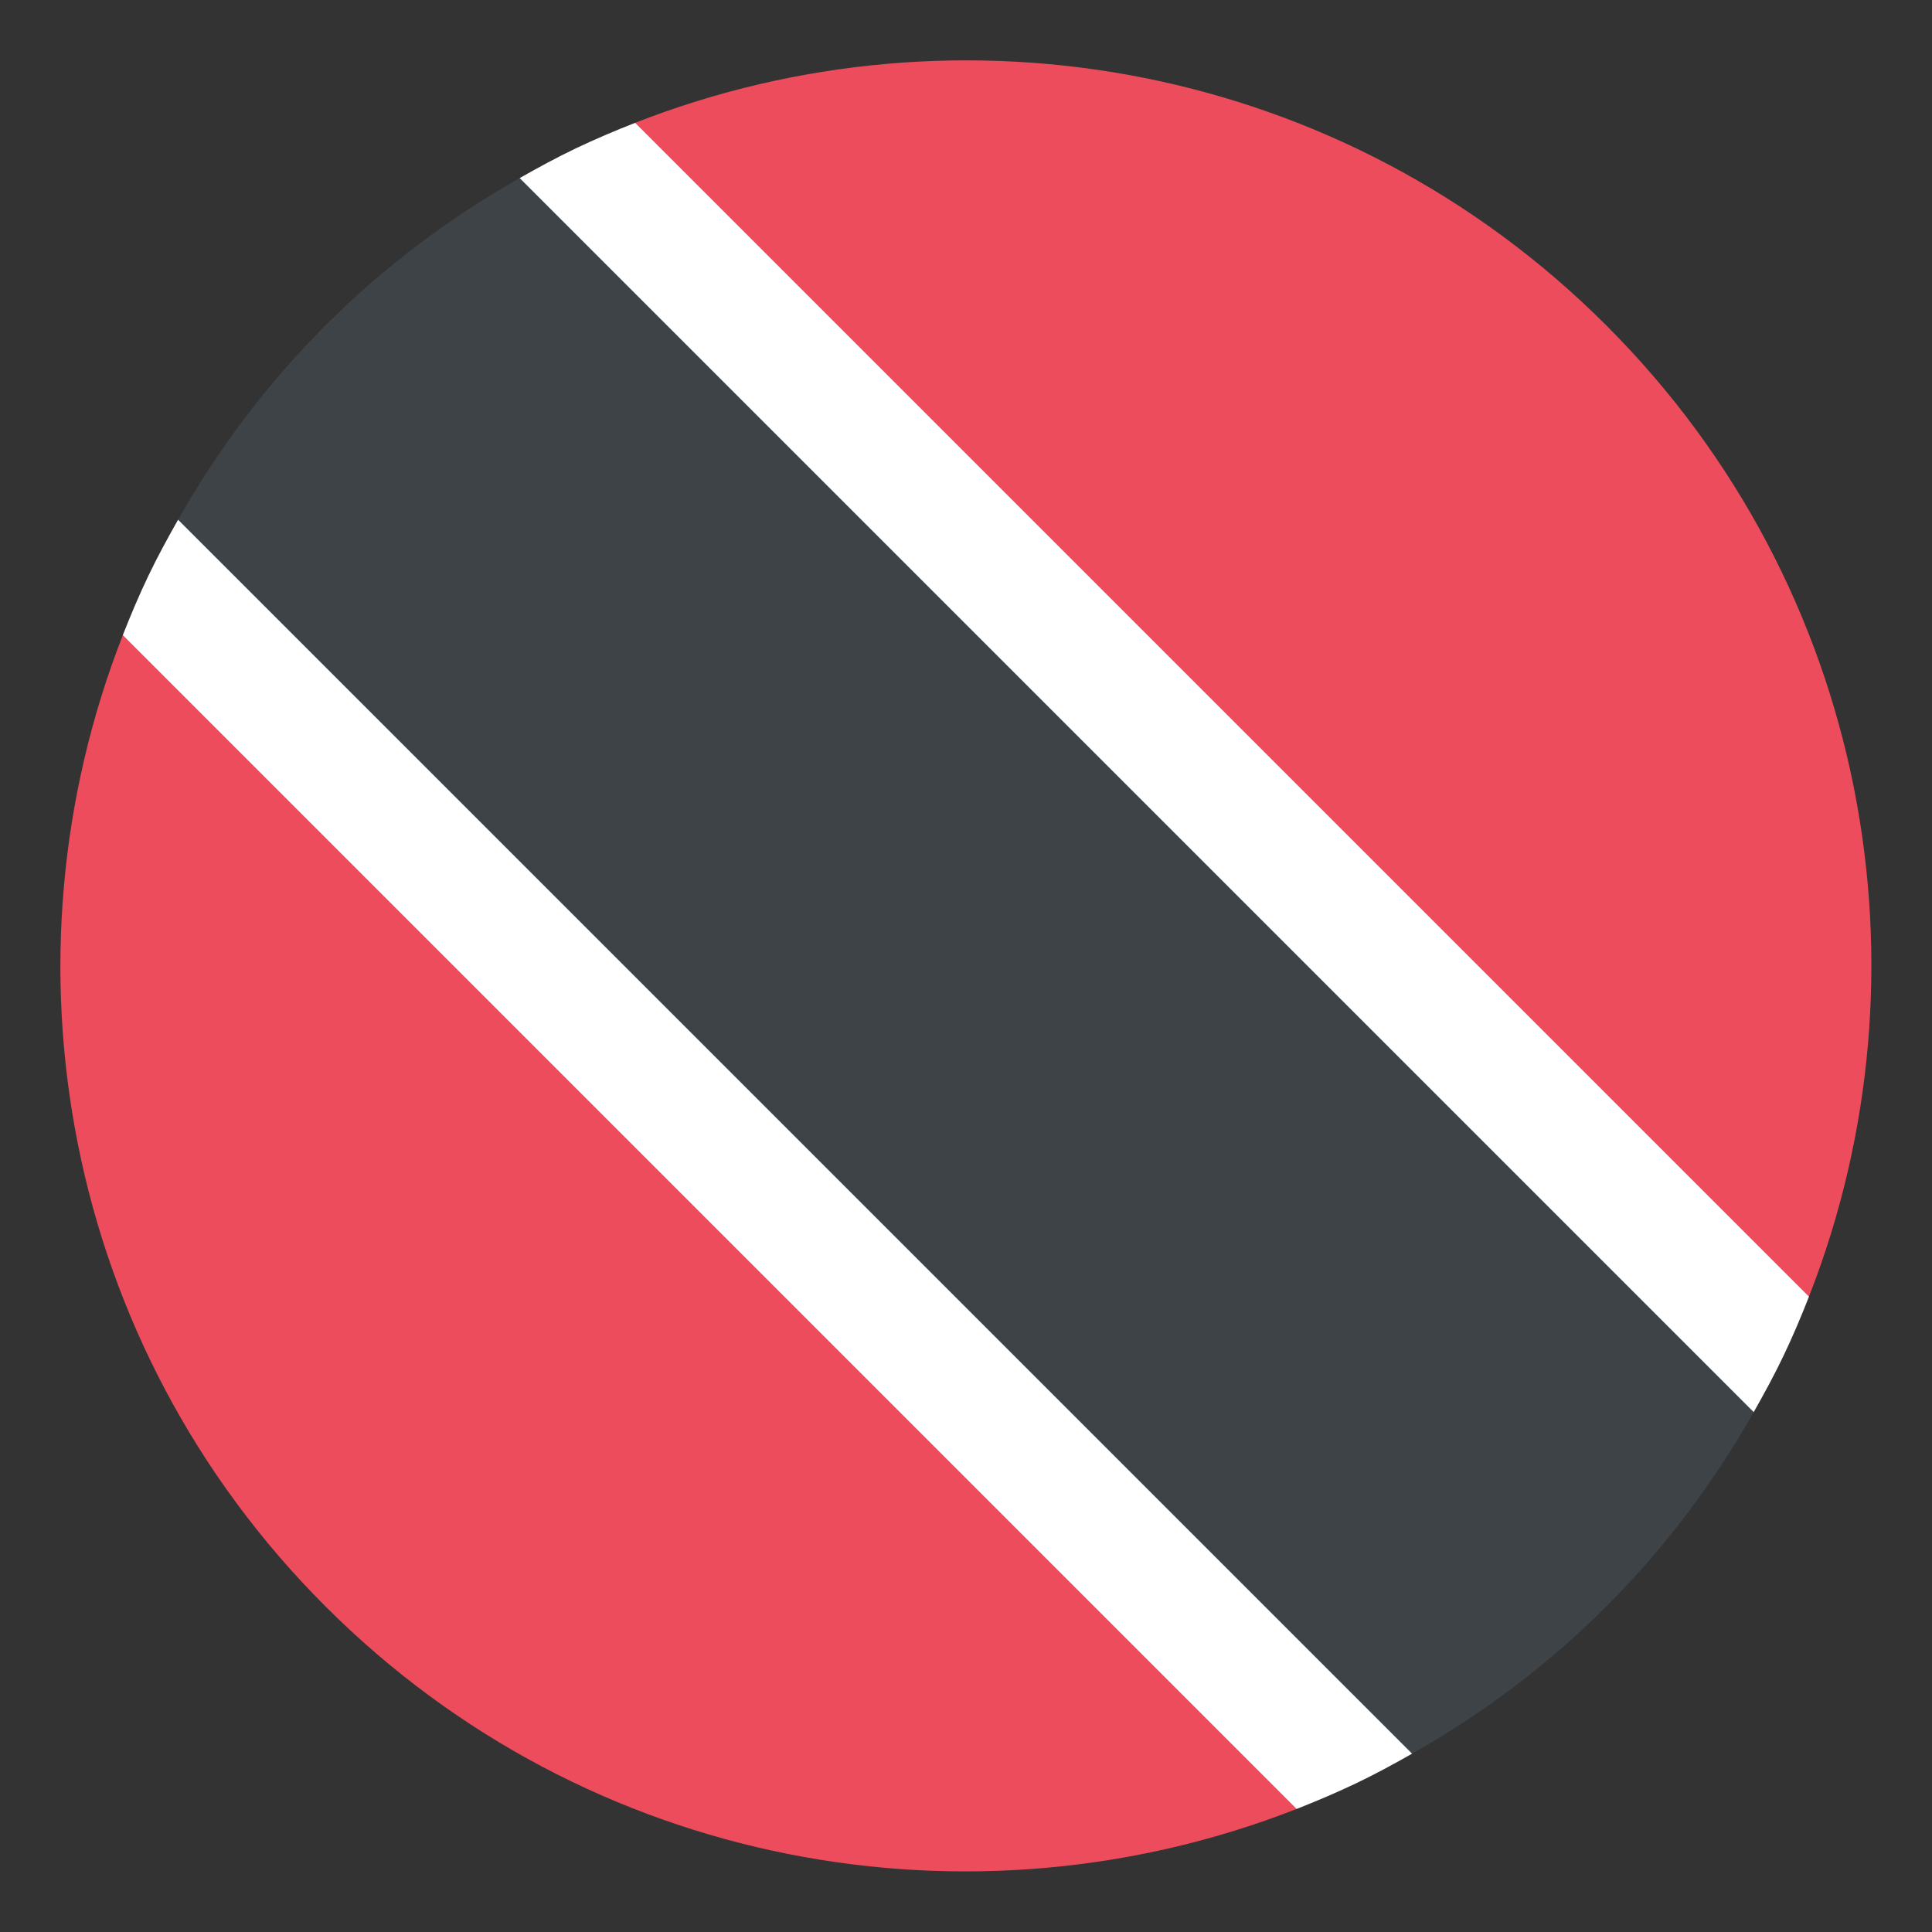
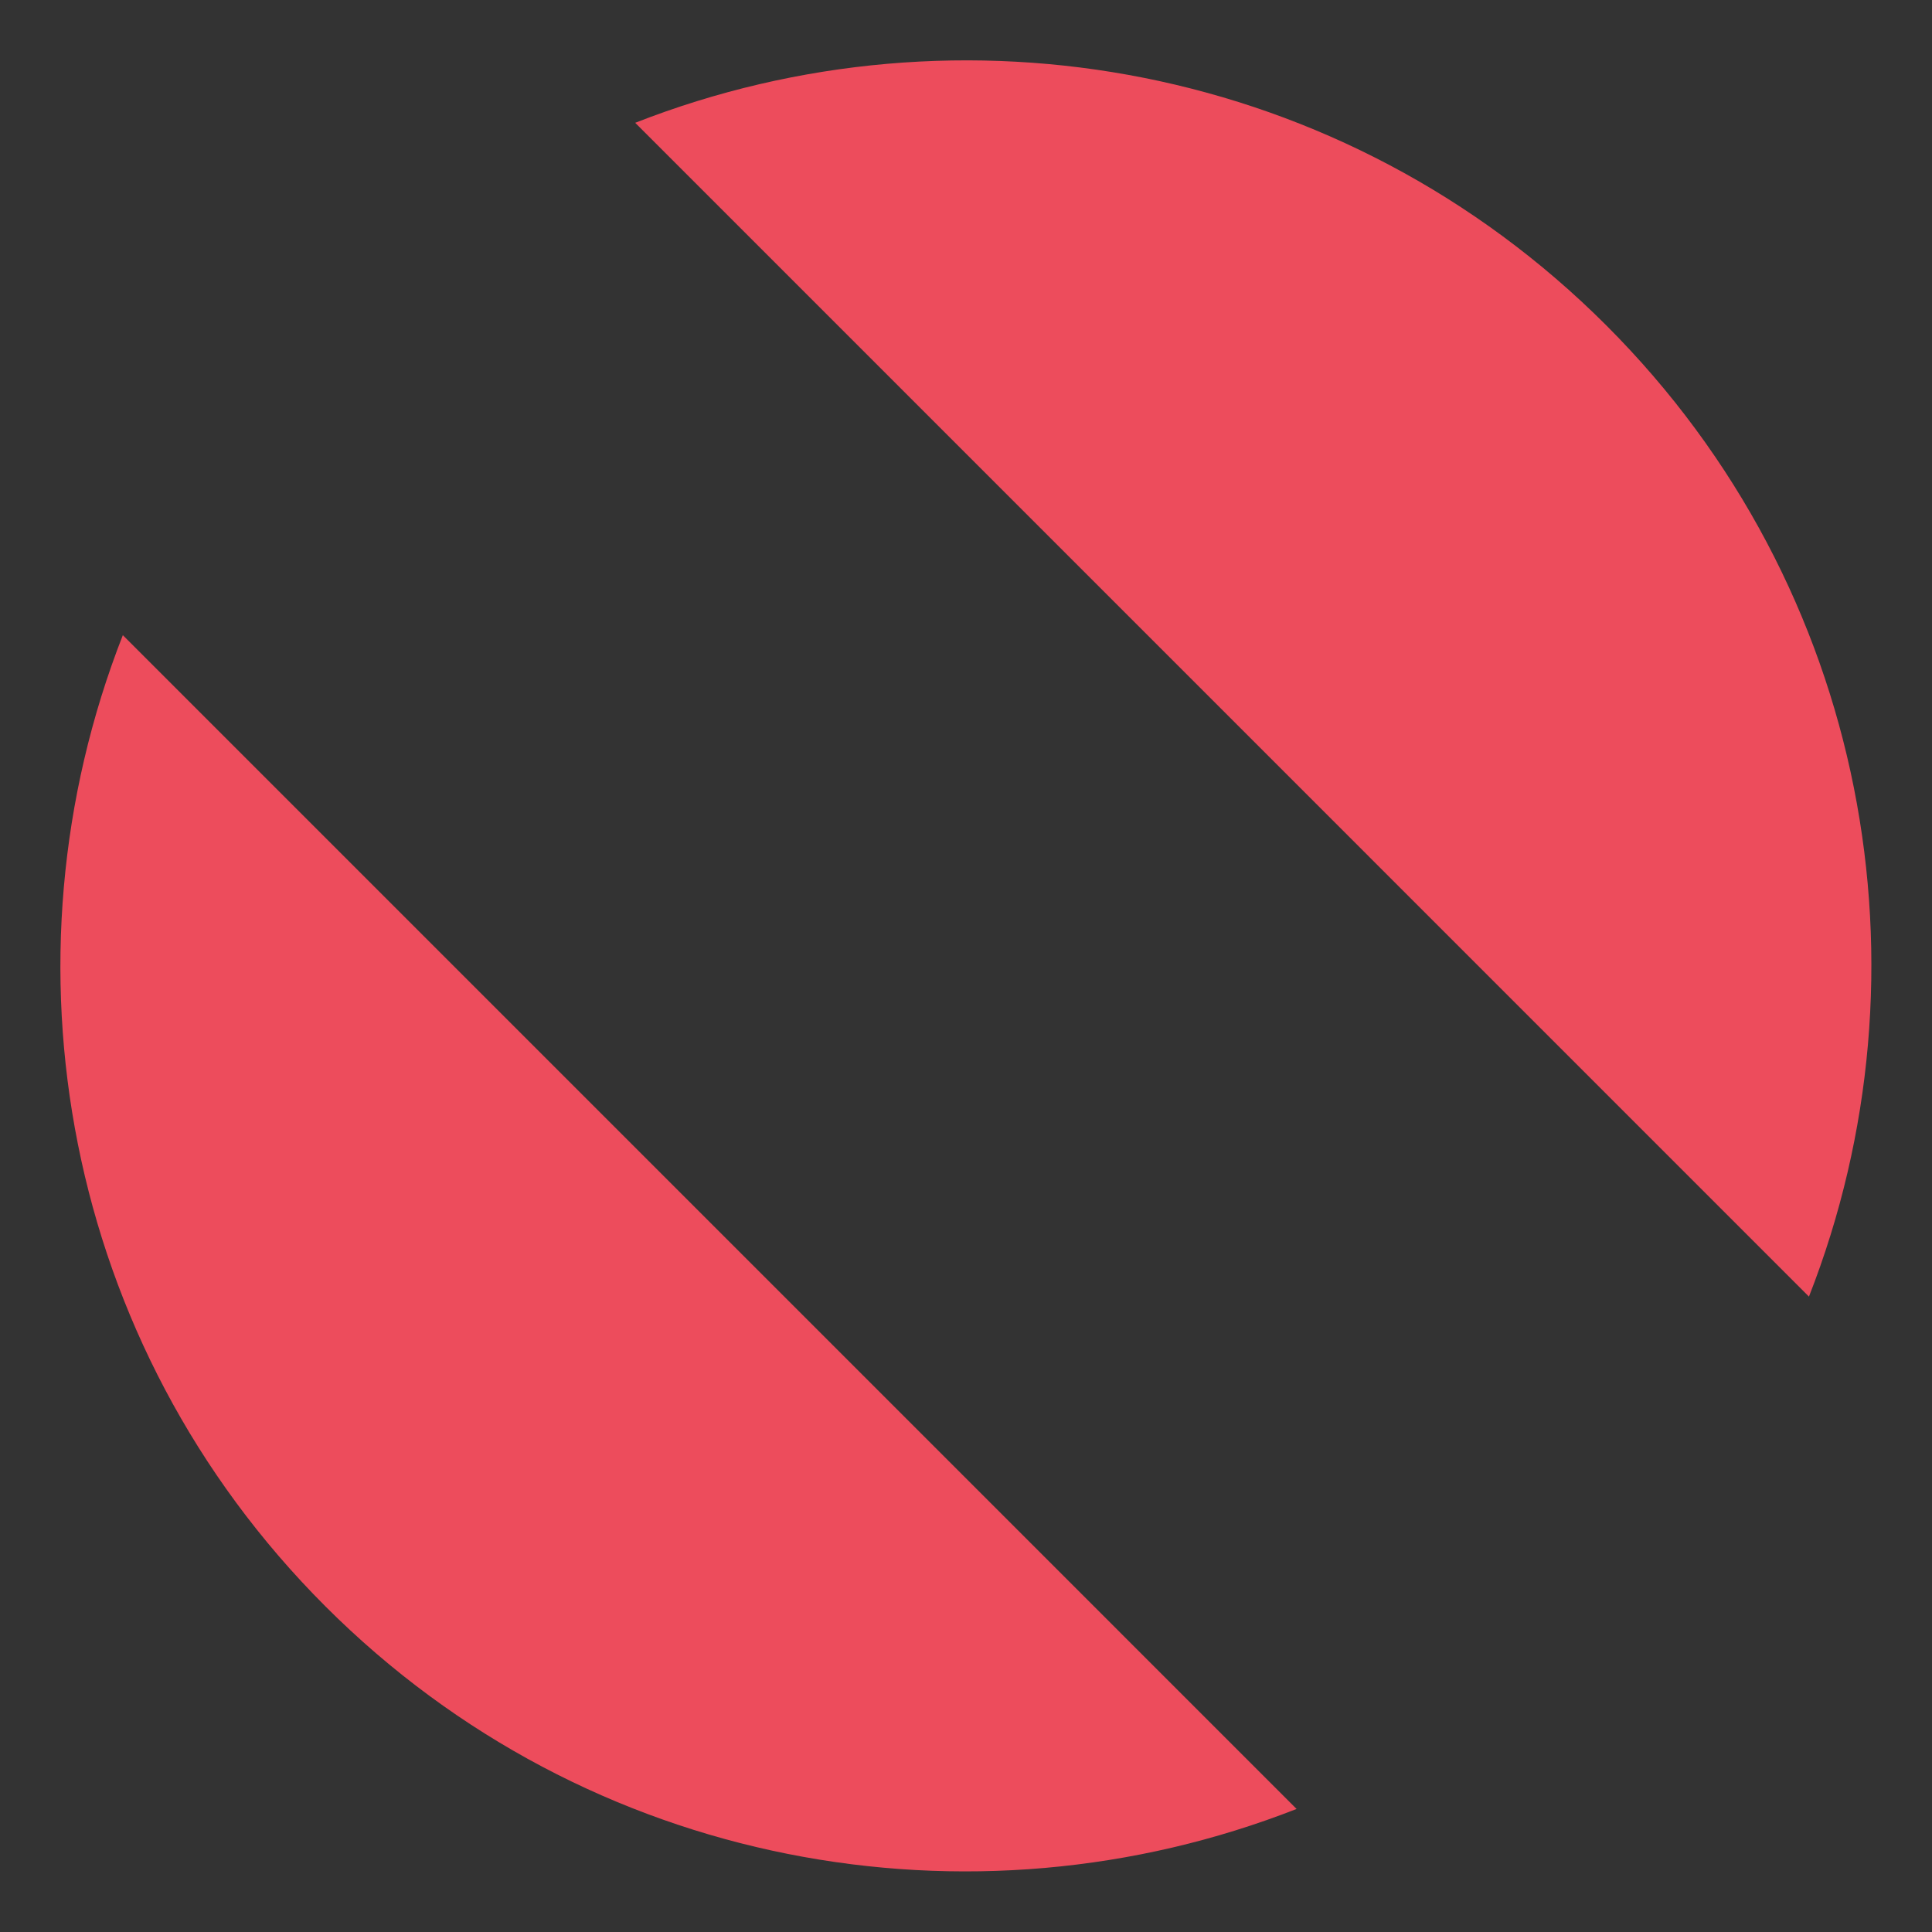
<svg xmlns="http://www.w3.org/2000/svg" version="1.1" id="Layer_1" x="0px" y="0px" width="64px" height="64px" viewBox="0 0 64 64" enable-background="new 0 0 64 64" xml:space="preserve">
  <rect x="0" y="0" width="64" height="64" fill="#333333" stroke="none" />
  <g>
    <path fill="#ED4C5C" d="M53.213,10.781c-8.699-8.7-21.406-10.931-32.171-6.713l38.882,38.884   C64.141,32.187,61.91,19.479,53.213,10.781z" />
    <path fill="#ED4C5C" d="M10.78,53.213c8.699,8.698,21.406,10.929,32.171,6.711L4.069,21.041   C-0.149,31.807,2.082,44.515,10.78,53.213z" />
-     <path fill="#3E4347" d="M10.78,10.781c-1.961,1.962-3.578,4.132-4.88,6.435l40.878,40.877c2.303-1.303,4.473-2.918,6.436-4.88   c1.961-1.962,3.576-4.134,4.881-6.435L17.215,5.899C14.913,7.202,12.741,8.818,10.78,10.781z" />
    <g>
-       <path fill="#FFFFFF" d="M4.92,19.064c-0.311,0.649-0.591,1.311-0.852,1.977l38.882,38.883c0.666-0.261,1.326-0.541,1.977-0.852    c0.627-0.299,1.24-0.634,1.85-0.979L5.899,17.216C5.555,17.824,5.22,18.438,4.92,19.064z" />
-       <path fill="#FFFFFF" d="M21.042,4.068c-0.666,0.261-1.327,0.541-1.978,0.852c-0.627,0.299-1.24,0.634-1.849,0.979l40.879,40.879    c0.344-0.609,0.68-1.223,0.979-1.849c0.311-0.65,0.592-1.312,0.852-1.978L21.042,4.068z" />
-     </g>
+       </g>
  </g>
</svg>